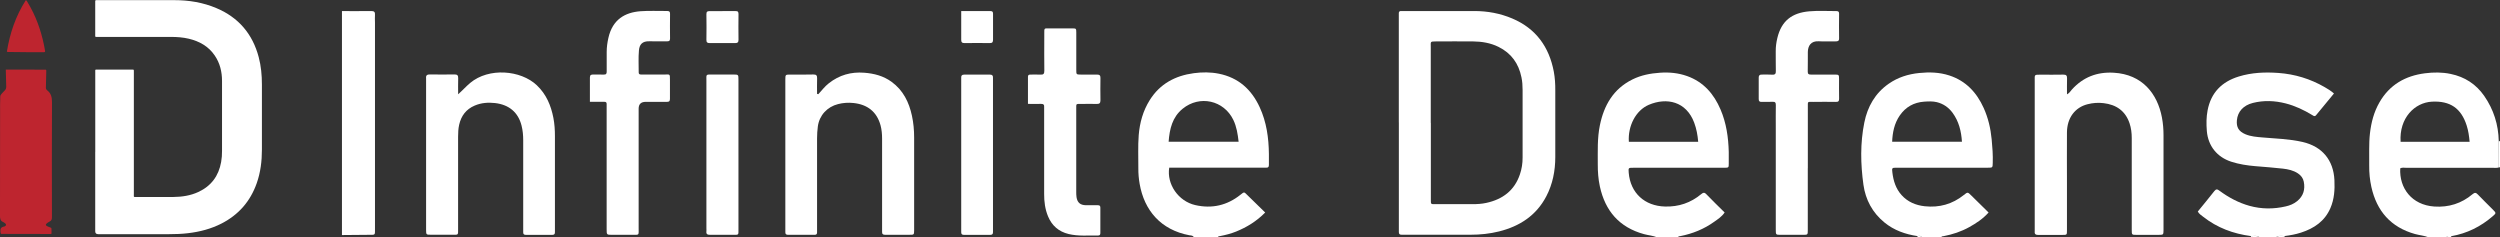
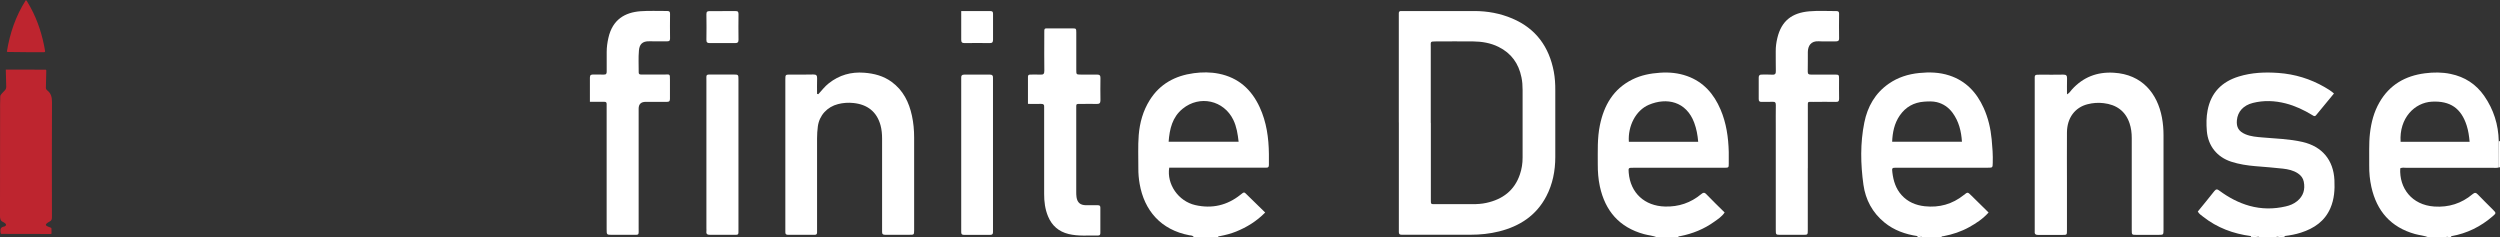
<svg xmlns="http://www.w3.org/2000/svg" id="b" data-name="Layer 2" viewBox="0 0 539.03 51.18">
  <rect x="0" y="0" width="539.03" height="51.18" fill="#333333" stroke="none" />
  <g id="c" data-name="Layer 1">
    <g>
-       <path d="M20.54,32.72c0-5.7,0-11.41,0-17.11,0-.68-.09-.61.61-.61,2.37,0,4.74,0,7.11,0,.13,0,.26,0,.38,0,.16,0,.22.08.22.24,0,.15,0,.29,0,.44,0,8.71,0,17.42,0,26.13,0,.76-.12.66.66.66,2.63,0,5.25.02,7.88,0,1.85-.02,3.67-.29,5.37-1.08,2.78-1.29,4.38-3.47,4.91-6.46.14-.79.2-1.59.19-2.39,0-5.03.01-10.06,0-15.09,0-1.96-.44-3.83-1.57-5.48-1.35-1.99-3.3-3.07-5.59-3.62-1.27-.3-2.56-.39-3.85-.39-5.24-.01-10.47,0-15.71,0-.71,0-.62.07-.62-.6,0-2.24,0-4.48,0-6.72,0-.13,0-.26,0-.38,0-.16.07-.23.23-.23.13,0,.26,0,.38,0,5.47,0,10.94,0,16.42,0,3.14,0,6.21.49,9.12,1.73,4.77,2.02,7.78,5.57,9.1,10.56.51,1.93.69,3.9.69,5.89,0,4.68,0,9.37,0,14.05,0,2.47-.29,4.9-1.12,7.25-1.37,3.89-3.89,6.78-7.56,8.67-2.28,1.17-4.71,1.8-7.25,2.1-1.34.16-2.69.21-4.04.21-5.11,0-10.22,0-15.32,0q-.65,0-.65-.62c0-5.7,0-11.41,0-17.11Z" fill="#fff" stroke-width="0" />
      <path d="M1.24,15c.77,0,1.51,0,2.25,0,1.99,0,3.98.01,5.96.02.09,0,.18,0,.27,0,.22-.02.27.07.26.29-.04.98-.05,1.97-.07,2.95,0,.16,0,.33-.01.49-.04.3.05.55.28.73.86.66,1.03,1.52,1.03,2.58-.04,8.26-.03,16.51-.01,24.77,0,.45-.09.76-.53.95-.23.1-.44.26-.63.43-.22.19-.19.38.06.52.22.12.46.21.7.3.12.05.28.08.29.21.03.36.02.73.02,1.09,0,.09-.07.12-.15.12-.13,0-.26,0-.38,0-3.32,0-6.64-.01-9.96-.02-.45,0-.47.1-.52-.5-.05-.57.09-.93.69-1.06.2-.04.46-.12.5-.37.04-.29-.26-.36-.42-.52-.04-.04-.09-.07-.14-.09C.12,47.67,0,47.21,0,46.57c.02-8.04.01-16.07.02-24.11,0-.55.03-1.09.04-1.64,0-.2.07-.35.2-.49.25-.27.48-.56.74-.8.28-.26.35-.56.34-.93-.04-1.18-.06-2.36-.09-3.59Z" fill="#be252f" stroke-width="0" />
      <path d="M1.48,11.16C2.12,7.18,3.39,3.44,5.57.03c.23.11.29.32.39.48,1.74,2.86,2.86,5.96,3.53,9.23.08.39.15.79.22,1.18.04.22,0,.34-.27.34-1.77-.02-3.54.03-5.3-.03-.69-.02-1.39,0-2.08-.02-.18,0-.36.03-.57-.05Z" fill="#be252f" stroke-width="0" />
    </g>
    <g>
      <path d="M357.32,51.18c-.92-.38-1.91-.44-2.86-.7-5.32-1.46-8.36-5-9.51-10.28-.34-1.57-.46-3.18-.45-4.79.01-2.8-.12-5.61.45-8.38.88-4.33,2.91-7.86,7.02-9.9,1.87-.93,3.87-1.31,5.95-1.45,2.01-.14,3.95.05,5.84.72,3.53,1.26,5.77,3.84,7.21,7.21,1.25,2.92,1.69,6.01,1.77,9.16.02.82.01,1.65,0,2.48,0,.91-.02.91-.97.92-.25,0-.5,0-.74,0-6.28,0-12.55,0-18.83,0-1.11,0-1.11,0-1.03,1.06.36,4.38,3.44,7.19,7.84,7.3,2.95.08,5.51-.8,7.76-2.65.41-.34.68-.48,1.12-.02,1.29,1.34,2.62,2.63,3.96,3.95-.6.9-1.44,1.43-2.24,2-2.2,1.58-4.67,2.58-7.33,3.1-.19.04-.43-.02-.47.27h-4.46ZM366.15,30.57c-.12-1.45-.37-2.8-.86-4.12-1.72-4.6-5.94-5.49-9.79-3.85-2.8,1.19-4.53,4.56-4.3,7.97h14.95Z" fill="#fff" stroke-width="0" />
      <path d="M413.41,50.9c-2.61-.39-5.03-1.24-7.1-2.93-2.59-2.11-4.08-4.91-4.53-8.13-.62-4.46-.71-8.97.19-13.42.69-3.42,2.33-6.33,5.27-8.37,1.97-1.37,4.18-2.07,6.57-2.31,2.2-.22,4.36-.16,6.48.53,3.57,1.16,5.9,3.66,7.41,7,.98,2.16,1.51,4.45,1.73,6.8.16,1.68.29,3.37.23,5.06-.03,1.01-.02,1.03-1.01,1.03-3.1,0-6.2,0-9.3,0-3.47,0-6.94,0-10.41,0-1.03,0-1.04.04-.92,1.05.22,1.79.73,3.46,1.97,4.84,1.34,1.49,3.07,2.21,5,2.42,3.13.34,5.96-.44,8.44-2.43.82-.66.83-.65,1.57.08,1.24,1.22,2.47,2.43,3.76,3.7-1.21,1.36-2.64,2.3-4.15,3.14-1.74.97-3.61,1.59-5.56,1.96-.19.04-.42-.02-.49.25h-4.21c-.2-.45-.59-.28-.92-.28ZM407.98,30.56h15.04c-.15-2.29-.67-4.4-2.03-6.25-.86-1.16-2-1.95-3.41-2.29-.89-.21-1.8-.16-2.71-.1-2.23.16-4,1.15-5.27,3-1.15,1.68-1.54,3.58-1.63,5.63Z" fill="#fff" stroke-width="0" />
      <path d="M257.41,51.18c-.17-.44-.61-.39-.94-.45-6.2-1.16-9.76-5.38-10.75-11.09-.19-1.1-.29-2.21-.28-3.32.02-2.39-.11-4.79.08-7.18.22-2.7.93-5.26,2.39-7.58,2.2-3.5,5.49-5.24,9.48-5.78,1.8-.24,3.62-.25,5.41.11,4.22.85,7.04,3.4,8.8,7.22,1.48,3.2,1.95,6.61,1.99,10.1,0,.78-.01,1.57,0,2.35,0,.41-.14.62-.57.59-.29-.02-.58,0-.87,0-6.24,0-12.47,0-18.71,0h-1.34c-.57,3.57,1.97,7.24,5.62,8.07,3.59.82,6.87.07,9.75-2.24.84-.67.76-.61,1.48.09,1.26,1.24,2.53,2.47,3.84,3.75-1.88,1.9-3.96,3.17-6.28,4.11-1.11.45-2.26.74-3.44.97-.19.04-.43-.02-.47.27h-5.21ZM251.96,30.56h15.1c-.19-1.66-.43-3.24-1.14-4.71-2.05-4.23-7.25-5.39-10.92-2.41-2.23,1.81-2.82,4.34-3.03,7.12Z" fill="#fff" stroke-width="0" />
      <path d="M523.66,51.18c-.96-.39-1.99-.45-2.98-.73-5.2-1.46-8.22-4.94-9.38-10.12-.34-1.53-.49-3.09-.47-4.66.04-2.31-.1-4.62.16-6.92.27-2.36.86-4.62,2.05-6.68,2.17-3.79,5.57-5.73,9.82-6.27,1.84-.23,3.69-.25,5.53.14,3.05.63,5.49,2.21,7.25,4.76,2.02,2.92,3.05,6.17,3.12,9.73,0,1.89.01,3.78.02,5.67-.44.15-.9.08-1.35.08-6.19,0-12.39,0-18.58,0-.44,0-.91-.11-1.33.11-.23,4.25,2.46,7.9,7.34,8.24,3.11.21,5.87-.66,8.25-2.66.45-.37.72-.39,1.12.04,1.05,1.1,2.15,2.16,3.23,3.25.78.78.78.79-.02,1.48-2.58,2.23-5.53,3.69-8.9,4.28-.41,0-.85-.13-1.15.28h-3.72ZM532.48,30.58c-.11-1.27-.28-2.4-.63-3.5-1.19-3.75-3.57-5.36-7.49-5.16-3.72.19-7.1,3.53-6.76,8.66h14.89Z" fill="#fff" stroke-width="0" />
      <path d="M485.32,50.9c-3.79-.5-7.26-1.78-10.28-4.16-.42-.33-.89-.61-1.17-1.13,1.19-1.47,2.41-2.92,3.57-4.41.39-.5.67-.41,1.1-.08,1.97,1.45,4.1,2.6,6.47,3.26,2.6.72,5.21.73,7.83.12.89-.2,1.73-.54,2.45-1.13,1.35-1.1,1.76-2.52,1.43-4.2-.15-.77-.59-1.33-1.24-1.77-.99-.67-2.13-.91-3.27-1.04-1.96-.23-3.94-.36-5.91-.53-1.77-.15-3.51-.41-5.21-.96-3.08-1-5.01-3.42-5.27-6.63-.12-1.48-.12-2.96.16-4.43.73-3.83,3.06-6.18,6.72-7.31,2.79-.86,5.65-.98,8.56-.77,3.56.26,6.86,1.27,9.94,3.04.68.39,1.35.79,2.03,1.39-1.29,1.56-2.57,3.1-3.84,4.66-.31.38-.55.18-.83,0-1.8-1.1-3.69-1.99-5.74-2.52-2.35-.6-4.72-.7-7.09-.1-2.04.52-3.26,1.87-3.43,3.73-.14,1.52.4,2.4,1.82,3.01,1.2.51,2.48.59,3.75.7,2.87.25,5.76.32,8.59.97,4.21.97,6.66,3.89,6.87,8.21.1,2.08-.03,4.12-.87,6.06-1.22,2.82-3.52,4.37-6.35,5.28-1.14.37-2.31.58-3.5.73-.65.02-1.33-.18-1.92.28h-3.47c-.58-.46-1.26-.25-1.9-.28Z" fill="#fff" stroke-width="0" />
-       <path d="M73.71,2.39c2.11,0,4.21.02,6.32-.01.66-.01.87.22.82.85-.05.53,0,1.07,0,1.61,0,14.77,0,29.54,0,44.31,0,1.65.15,1.47-1.43,1.48-1.9.02-3.8.03-5.69.05V2.39Z" fill="#fff" stroke-width="0" />
      <path d="M539.03,36.07c-.08,0-.17,0-.25.01,0-1.89-.01-3.78-.02-5.67.1.09.19.07.27-.04v5.7Z" fill="#fff" stroke-width="0" />
      <path d="M485.32,50.9c.64.03,1.32-.17,1.9.28h-1.98c.04-.06.09-.11.12-.17.01-.03-.02-.07-.04-.11Z" fill="#fff" stroke-width="0" />
      <path d="M490.69,51.18c.59-.46,1.27-.25,1.92-.28-.07.11-.06.21.07.28h-1.98Z" fill="#fff" stroke-width="0" />
      <path d="M528.53,50.9c-.07.12-.04.22.09.28h-1.24c.31-.41.74-.29,1.15-.28Z" fill="#fff" stroke-width="0" />
      <path d="M413.41,50.9c.34,0,.72-.17.92.28h-.99c.04-.06.09-.11.11-.17.01-.03-.03-.07-.04-.11Z" fill="#fff" stroke-width="0" />
-       <path d="M301.6,26.4c0-7.55,0-15.1,0-22.66,0-.29.01-.58,0-.87-.02-.38.19-.51.54-.49.21,0,.41,0,.62,0,5.04,0,10.08,0,15.12,0,2.83,0,5.58.5,8.19,1.61,5.09,2.16,7.93,6.1,8.95,11.45.25,1.34.33,2.7.32,4.06,0,4.79,0,9.57,0,14.36,0,2.97-.56,5.83-1.94,8.47-2.17,4.15-5.75,6.46-10.19,7.57-2.01.5-4.06.71-6.13.71-4.67.01-9.34,0-14,0-.29,0-.58,0-.87,0-.41.01-.62-.16-.6-.58.01-.29,0-.58,0-.87,0-7.59,0-15.19,0-22.78ZM308.51,26.49c0,5.53,0,11.05,0,16.58,0,.97-.02.95.94.95,2.68,0,5.37-.01,8.05,0,1,0,1.98-.06,2.95-.27,3.52-.76,6.08-2.66,7.26-6.15.4-1.17.59-2.39.58-3.64,0-4.87-.01-9.73,0-14.6,0-.91-.06-1.81-.25-2.7-.6-2.97-2.2-5.2-4.94-6.55-1.73-.86-3.6-1.16-5.51-1.18-2.64-.03-5.28,0-7.93,0-1.39,0-1.16.06-1.17,1.24,0,5.44,0,10.89,0,16.33Z" fill="#fff" stroke-width="0" />
+       <path d="M301.6,26.4c0-7.55,0-15.1,0-22.66,0-.29.01-.58,0-.87-.02-.38.19-.51.54-.49.21,0,.41,0,.62,0,5.04,0,10.08,0,15.12,0,2.83,0,5.58.5,8.19,1.61,5.09,2.16,7.93,6.1,8.95,11.45.25,1.34.33,2.7.32,4.06,0,4.79,0,9.57,0,14.36,0,2.97-.56,5.83-1.94,8.47-2.17,4.15-5.75,6.46-10.19,7.57-2.01.5-4.06.71-6.13.71-4.67.01-9.34,0-14,0-.29,0-.58,0-.87,0-.41.01-.62-.16-.6-.58.01-.29,0-.58,0-.87,0-7.59,0-15.19,0-22.78ZM308.51,26.49c0,5.53,0,11.05,0,16.58,0,.97-.02.95.94.95,2.68,0,5.37-.01,8.05,0,1,0,1.98-.06,2.95-.27,3.52-.76,6.08-2.66,7.26-6.15.4-1.17.59-2.39.58-3.64,0-4.87-.01-9.73,0-14.6,0-.91-.06-1.81-.25-2.7-.6-2.97-2.2-5.2-4.94-6.55-1.73-.86-3.6-1.16-5.51-1.18-2.64-.03-5.28,0-7.93,0-1.39,0-1.16.06-1.17,1.24,0,5.44,0,10.89,0,16.33" fill="#fff" stroke-width="0" />
      <path d="M445.65,20.36c.57-.31.77-.72,1.06-1.04,2.42-2.67,5.4-3.85,9.04-3.64,6.16.35,9.43,4.54,10.39,9.66.24,1.26.34,2.53.34,3.81,0,6.72,0,13.45,0,20.17,0,.08,0,.17,0,.25-.01,1.06-.01,1.06-1.08,1.07-1.57,0-3.14,0-4.71,0-1.05,0-1.06,0-1.06-1.09,0-6.6,0-13.2,0-19.8,0-1.08-.13-2.14-.47-3.16-.9-2.68-2.87-4.03-5.6-4.35-1.15-.14-2.3-.06-3.44.23-2.74.69-4.43,2.95-4.46,6.07-.03,3.59,0,7.18,0,10.77,0,3.47,0,6.93,0,10.4,0,.93-.02.94-.95.94-1.73,0-3.47-.01-5.2.01-.57,0-.87-.15-.8-.76.02-.2,0-.41,0-.62,0-10.6,0-21.21,0-31.81,0-1.4-.16-1.37,1.31-1.37,1.61,0,3.22.03,4.83-.01.68-.02.85.23.83.86-.04,1.1-.01,2.19-.01,3.44Z" fill="#fff" stroke-width="0" />
      <path d="M176.44,20.31c.74-.81,1.41-1.69,2.28-2.37,2.25-1.76,4.77-2.48,7.61-2.26,2.14.16,4.13.68,5.89,1.95,2.51,1.82,3.78,4.4,4.41,7.34.33,1.53.47,3.09.47,4.66,0,6.48,0,12.95,0,19.43,0,.21,0,.41,0,.62-.02.93-.02.94-.98.94-1.73,0-3.47-.01-5.2.01-.52,0-.77-.15-.73-.7.02-.29,0-.58,0-.87,0-6.39,0-12.79,0-19.18,0-.96-.08-1.9-.32-2.81-.81-3.02-2.88-4.55-5.84-4.86-1.11-.12-2.22-.05-3.32.23-2.35.59-4.05,2.43-4.37,4.81-.11.85-.17,1.72-.17,2.59-.01,6.44,0,12.87,0,19.31,0,.33,0,.66,0,.99,0,.37-.19.49-.54.49-1.9,0-3.8-.01-5.7,0-.42,0-.61-.14-.6-.56,0-.25,0-.49,0-.74,0-10.64,0-21.29,0-31.93,0-.08,0-.17,0-.25.01-1.06.01-1.07,1.08-1.07,1.65,0,3.3.03,4.95-.02.68-.02.84.24.82.86-.04,1.1-.01,2.21-.01,3.32l.26.07Z" fill="#fff" stroke-width="0" />
-       <path d="M98.78,20.33c.95-.84,1.71-1.7,2.6-2.45,4.01-3.35,10.89-2.79,14.37.51,2.03,1.92,3.05,4.35,3.57,7.04.25,1.3.33,2.61.33,3.94,0,6.64,0,13.29,0,19.93,0,.25,0,.5,0,.74.01.39-.12.6-.56.6-1.9-.01-3.8-.01-5.7,0-.43,0-.6-.17-.58-.58.01-.29,0-.58,0-.87,0-6.31,0-12.63,0-18.94,0-1.07-.09-2.13-.36-3.18-.72-2.84-2.69-4.5-5.71-4.85-1.49-.17-2.97-.06-4.38.54-1.85.78-2.93,2.21-3.36,4.14-.19.85-.23,1.71-.23,2.58,0,6.6,0,13.2,0,19.8,0,1.49.12,1.33-1.32,1.33-1.53,0-3.06,0-4.58,0-.99,0-.99-.02-1-1.05,0-.17,0-.33,0-.5,0-10.48,0-20.96,0-31.44,0-.25.02-.5,0-.74-.08-.67.25-.84.87-.83,1.73.03,3.47.03,5.2,0,.64-.01.88.18.85.84-.04,1.14-.01,2.28-.01,3.42Z" fill="#fff" stroke-width="0" />
      <path d="M127.19,21.96c0-1.85.02-3.54,0-5.23,0-.58.27-.68.76-.66.74.03,1.49-.02,2.23.01.49.02.64-.18.63-.65-.02-1.4-.02-2.81,0-4.21,0-1.03.14-2.05.37-3.06.9-3.98,3.59-5.49,6.94-5.74,1.89-.14,3.8-.03,5.7-.05.47,0,.66.12.65.62-.02,1.77-.03,3.55,0,5.32,0,.54-.25.61-.68.6-1.24-.01-2.48.03-3.72-.01-1.64-.06-2.2.73-2.31,1.99-.14,1.56-.04,3.13-.05,4.7,0,.5.34.48.68.48,1.61,0,3.22,0,4.83,0,1.21,0,1.24-.24,1.23,1.16,0,1.36-.02,2.72,0,4.09,0,.49-.16.64-.64.64-1.53-.02-3.06,0-4.58,0q-1.53,0-1.53,1.47c0,8.54,0,17.08,0,25.63,0,1.82.22,1.55-1.58,1.57-1.36.01-2.73,0-4.09,0-1.23,0-1.23,0-1.23-1.19,0-1.98,0-3.96,0-5.94,0-6.73,0-13.45,0-20.18,0-.29-.01-.58,0-.87.02-.38-.16-.5-.52-.5-.99.01-1.98,0-3.09,0Z" fill="#fff" stroke-width="0" />
      <path d="M389.78,36.25c0,4.46,0,8.91,0,13.37,0,1-.01,1.01-1.02,1.01-1.61,0-3.22,0-4.83,0-1.04,0-1.05-.01-1.05-1.11,0-7.31,0-14.61,0-21.92,0-1.65-.02-3.3.01-4.95,0-.53-.15-.73-.7-.7-.78.04-1.57,0-2.35.02-.48.02-.65-.16-.64-.65.02-1.53.02-3.05,0-4.58,0-.47.18-.67.66-.66.74.01,1.49-.04,2.23.02.69.05.82-.23.8-.85-.04-1.4,0-2.81-.02-4.21-.01-.96.12-1.9.34-2.82.88-3.72,3.15-5.46,6.91-5.78,1.93-.17,3.88-.04,5.82-.05.4,0,.59.11.59.55-.02,1.77-.03,3.55,0,5.32.01.59-.28.67-.76.66-1.2-.02-2.4.06-3.59-.02-1.78-.12-2.37,1.05-2.39,2.31-.02,1.4.02,2.81-.02,4.21-.02.58.25.67.74.66,1.65-.02,3.3-.01,4.96,0,1.04,0,1.05.01,1.05.98,0,1.4-.02,2.81.01,4.21.01.55-.17.71-.7.7-1.61-.03-3.22-.02-4.83,0-1.36,0-1.2-.19-1.21,1.16,0,4.37,0,8.75,0,13.12Z" fill="#fff" stroke-width="0" />
      <path d="M221.64,22.4c0-2.01,0-3.94,0-5.88,0-.4.27-.44.59-.44.7,0,1.41-.03,2.11.01.65.04.84-.2.83-.85-.04-2.39-.01-4.79-.01-7.18,0-.25,0-.5,0-.74,0-1.35-.08-1.2,1.19-1.2,1.61,0,3.22,0,4.83,0,.86,0,.87.02.88.91,0,2.68,0,5.36,0,8.05,0,.99.01.99,1,1,1.16,0,2.31.02,3.47,0,.52,0,.75.16.74.71-.02,1.61-.03,3.22,0,4.83,0,.58-.19.81-.78.79-1.11-.03-2.23-.01-3.35,0-1.18,0-1.09-.11-1.09,1.04,0,3.22,0,6.44,0,9.66,0,2.72,0,5.45,0,8.17,0,.41,0,.83.06,1.23.18,1.18.81,1.71,2.01,1.74.87.02,1.73.01,2.6,0,.35,0,.53.12.53.5,0,1.82,0,3.63,0,5.45,0,.33-.07.58-.46.58-2.14-.04-4.29.19-6.41-.33-2.11-.52-3.58-1.8-4.41-3.8-.64-1.55-.85-3.17-.84-4.84,0-5.98,0-11.97,0-17.95,0-.25-.02-.5,0-.74.06-.53-.15-.74-.69-.72-.9.03-1.8,0-2.83,0Z" fill="#fff" stroke-width="0" />
      <path d="M159.22,33.42c0,5.32,0,10.64,0,15.97,0,1.35.12,1.24-1.29,1.24-1.61,0-3.22-.02-4.83,0-.57,0-.87-.14-.79-.76.03-.2,0-.41,0-.62,0-10.6,0-21.21,0-31.81,0-1.48-.2-1.37,1.41-1.37,1.45,0,2.89,0,4.34,0,1.15,0,1.16,0,1.16,1.12,0,4.33,0,8.66,0,13,0,1.07,0,2.15,0,3.22Z" fill="#fff" stroke-width="0" />
      <path d="M214.1,33.45c0,5.24,0,10.48,0,15.72,0,.29,0,.58,0,.87.01.4-.14.6-.58.6-1.9-.01-3.8-.01-5.7,0-.44,0-.58-.21-.57-.6,0-.25,0-.49,0-.74,0-10.6,0-21.2,0-31.8,0-.25.01-.5,0-.74-.02-.46.14-.67.64-.67,1.86.02,3.72.02,5.57,0,.5,0,.66.22.64.67-.01.29,0,.58,0,.87,0,5.28,0,10.56,0,15.84Z" fill="#fff" stroke-width="0" />
      <path d="M155.77,2.39c.95,0,1.9.02,2.84,0,.5-.02.62.19.62.65-.02,1.85-.03,3.71,0,5.56,0,.57-.24.69-.74.69-1.81-.02-3.63-.02-5.44,0-.5,0-.75-.11-.74-.68.03-1.85.03-3.71,0-5.56-.01-.6.27-.66.75-.65.91.02,1.81,0,2.72,0Z" fill="#fff" stroke-width="0" />
      <path d="M207.26,2.39c2.2,0,4.25,0,6.31,0,.45,0,.54.2.54.6-.01,1.85-.01,3.71,0,5.56,0,.5-.12.75-.69.74-1.81-.03-3.63-.02-5.44,0-.53,0-.73-.16-.73-.7.02-2.02,0-4.03,0-6.19Z" fill="#fff" stroke-width="0" />
    </g>
  </g>
</svg>